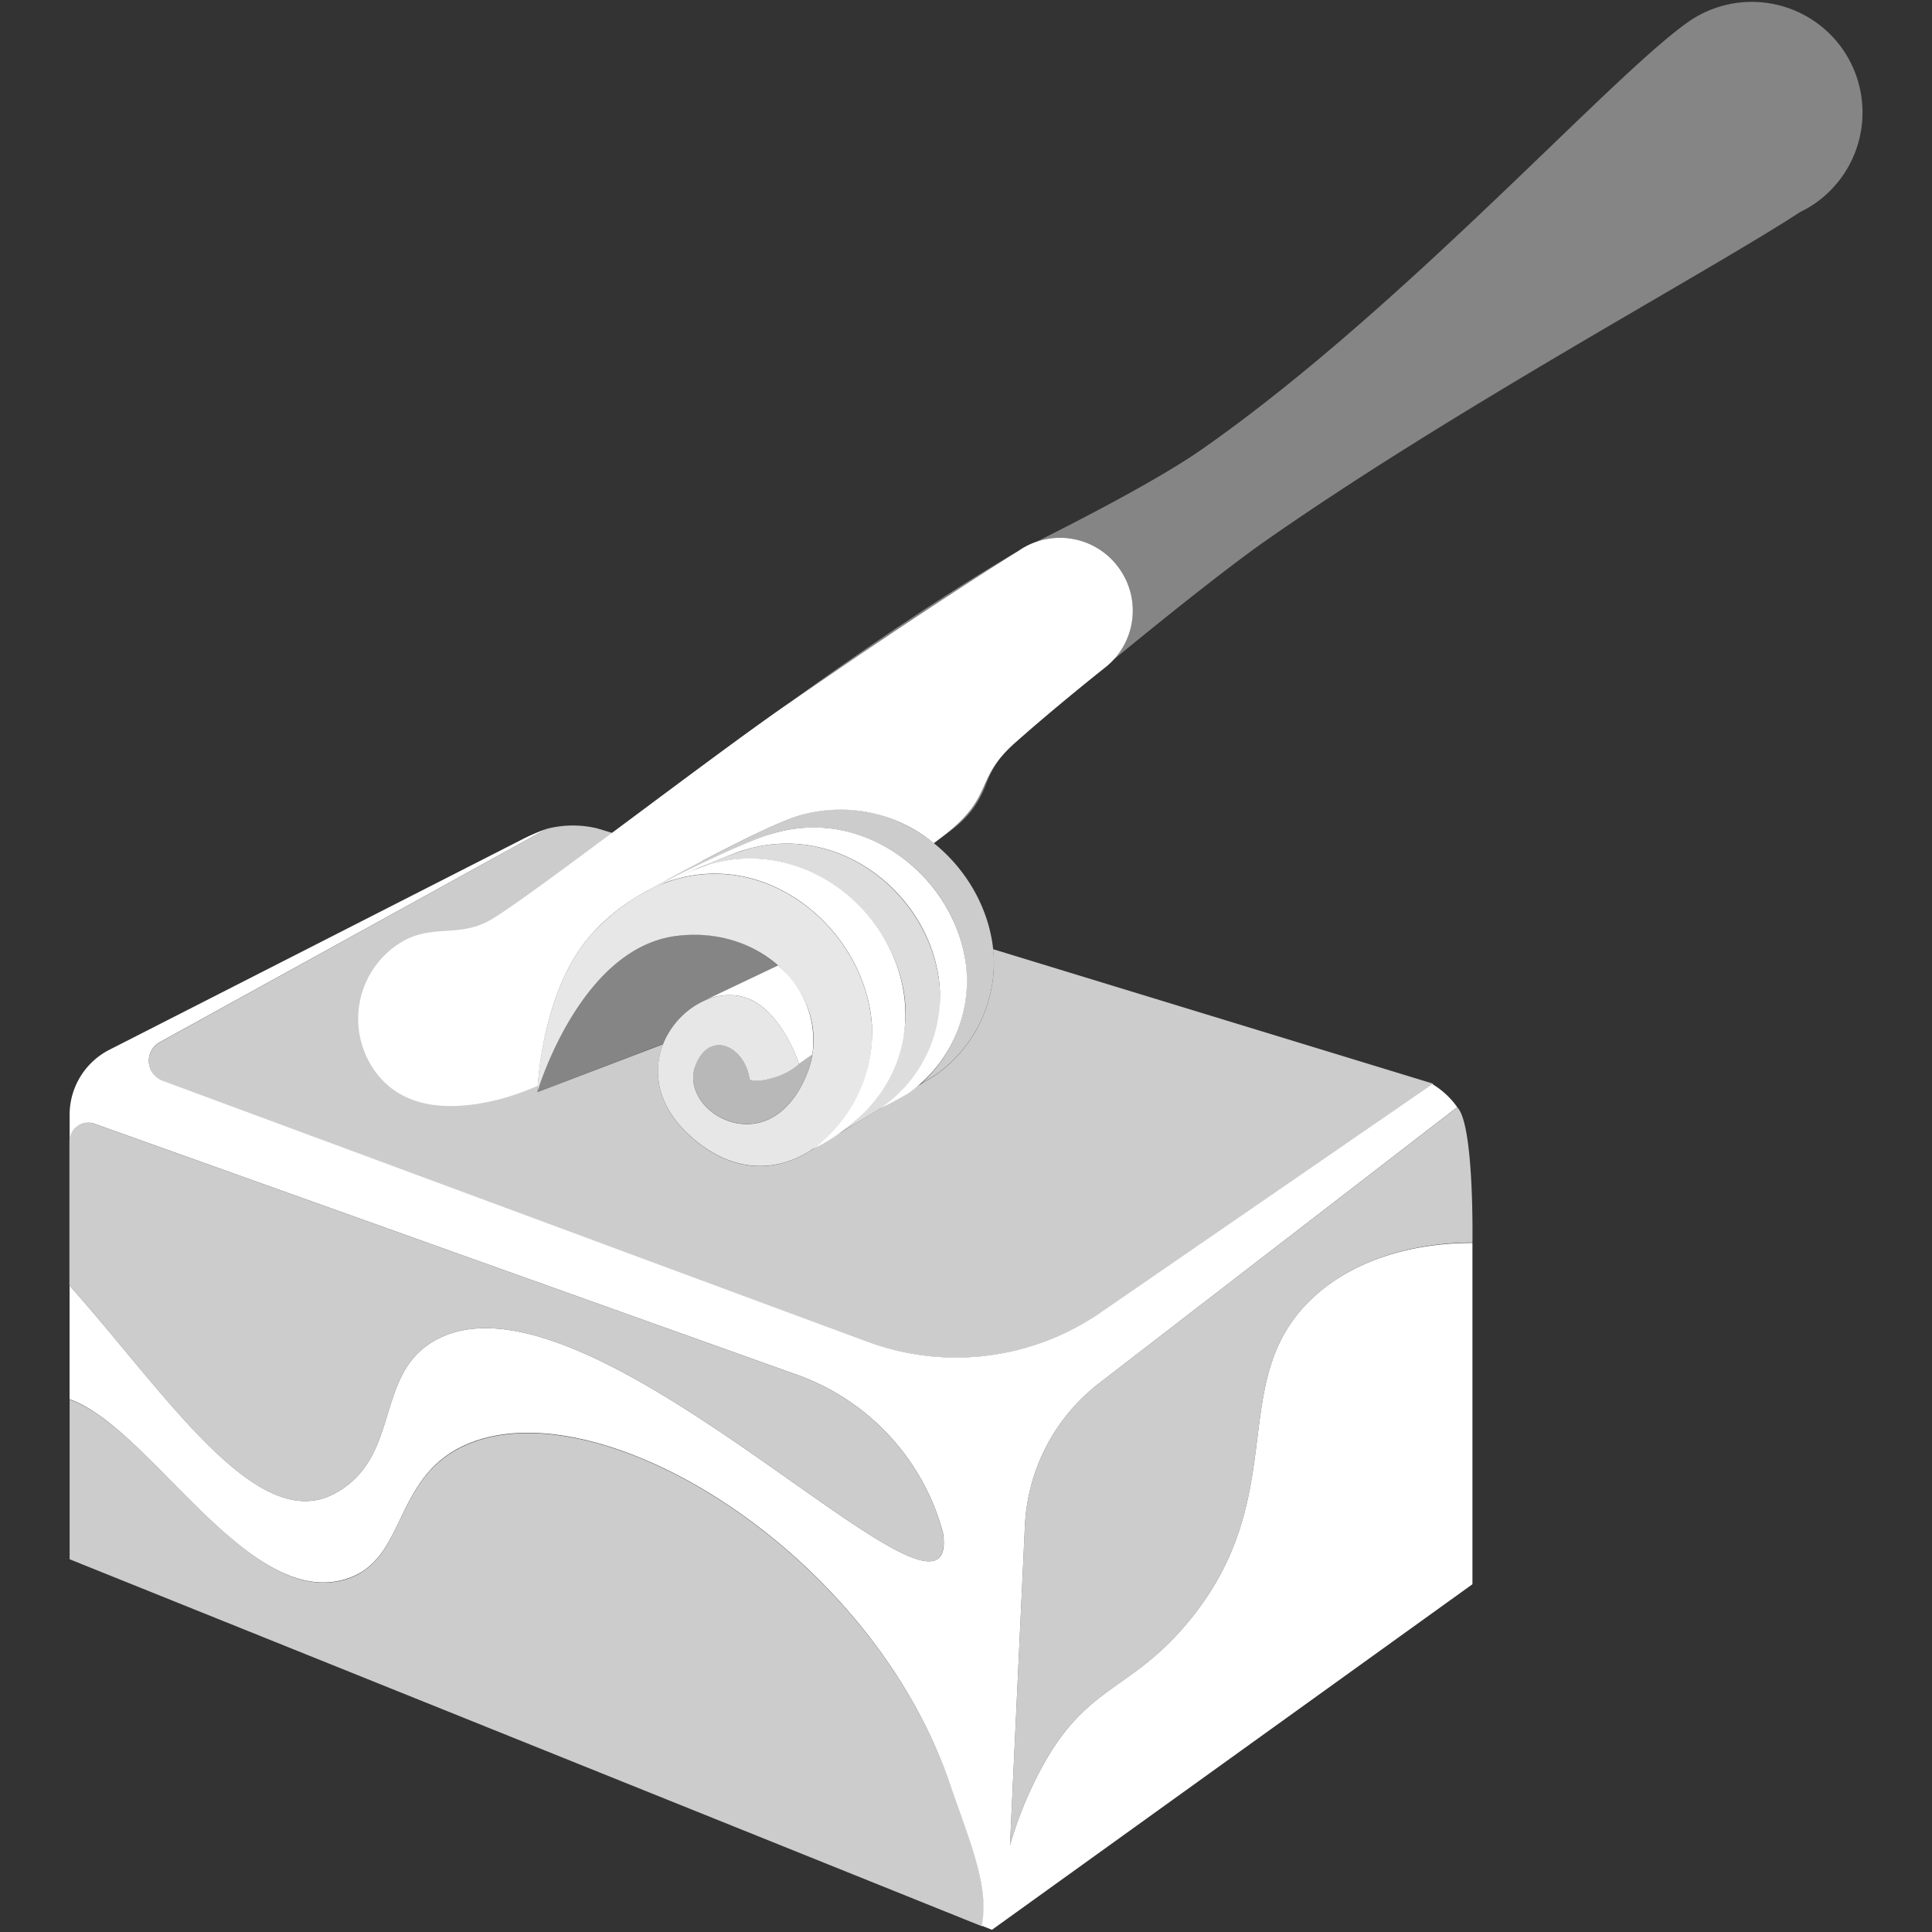
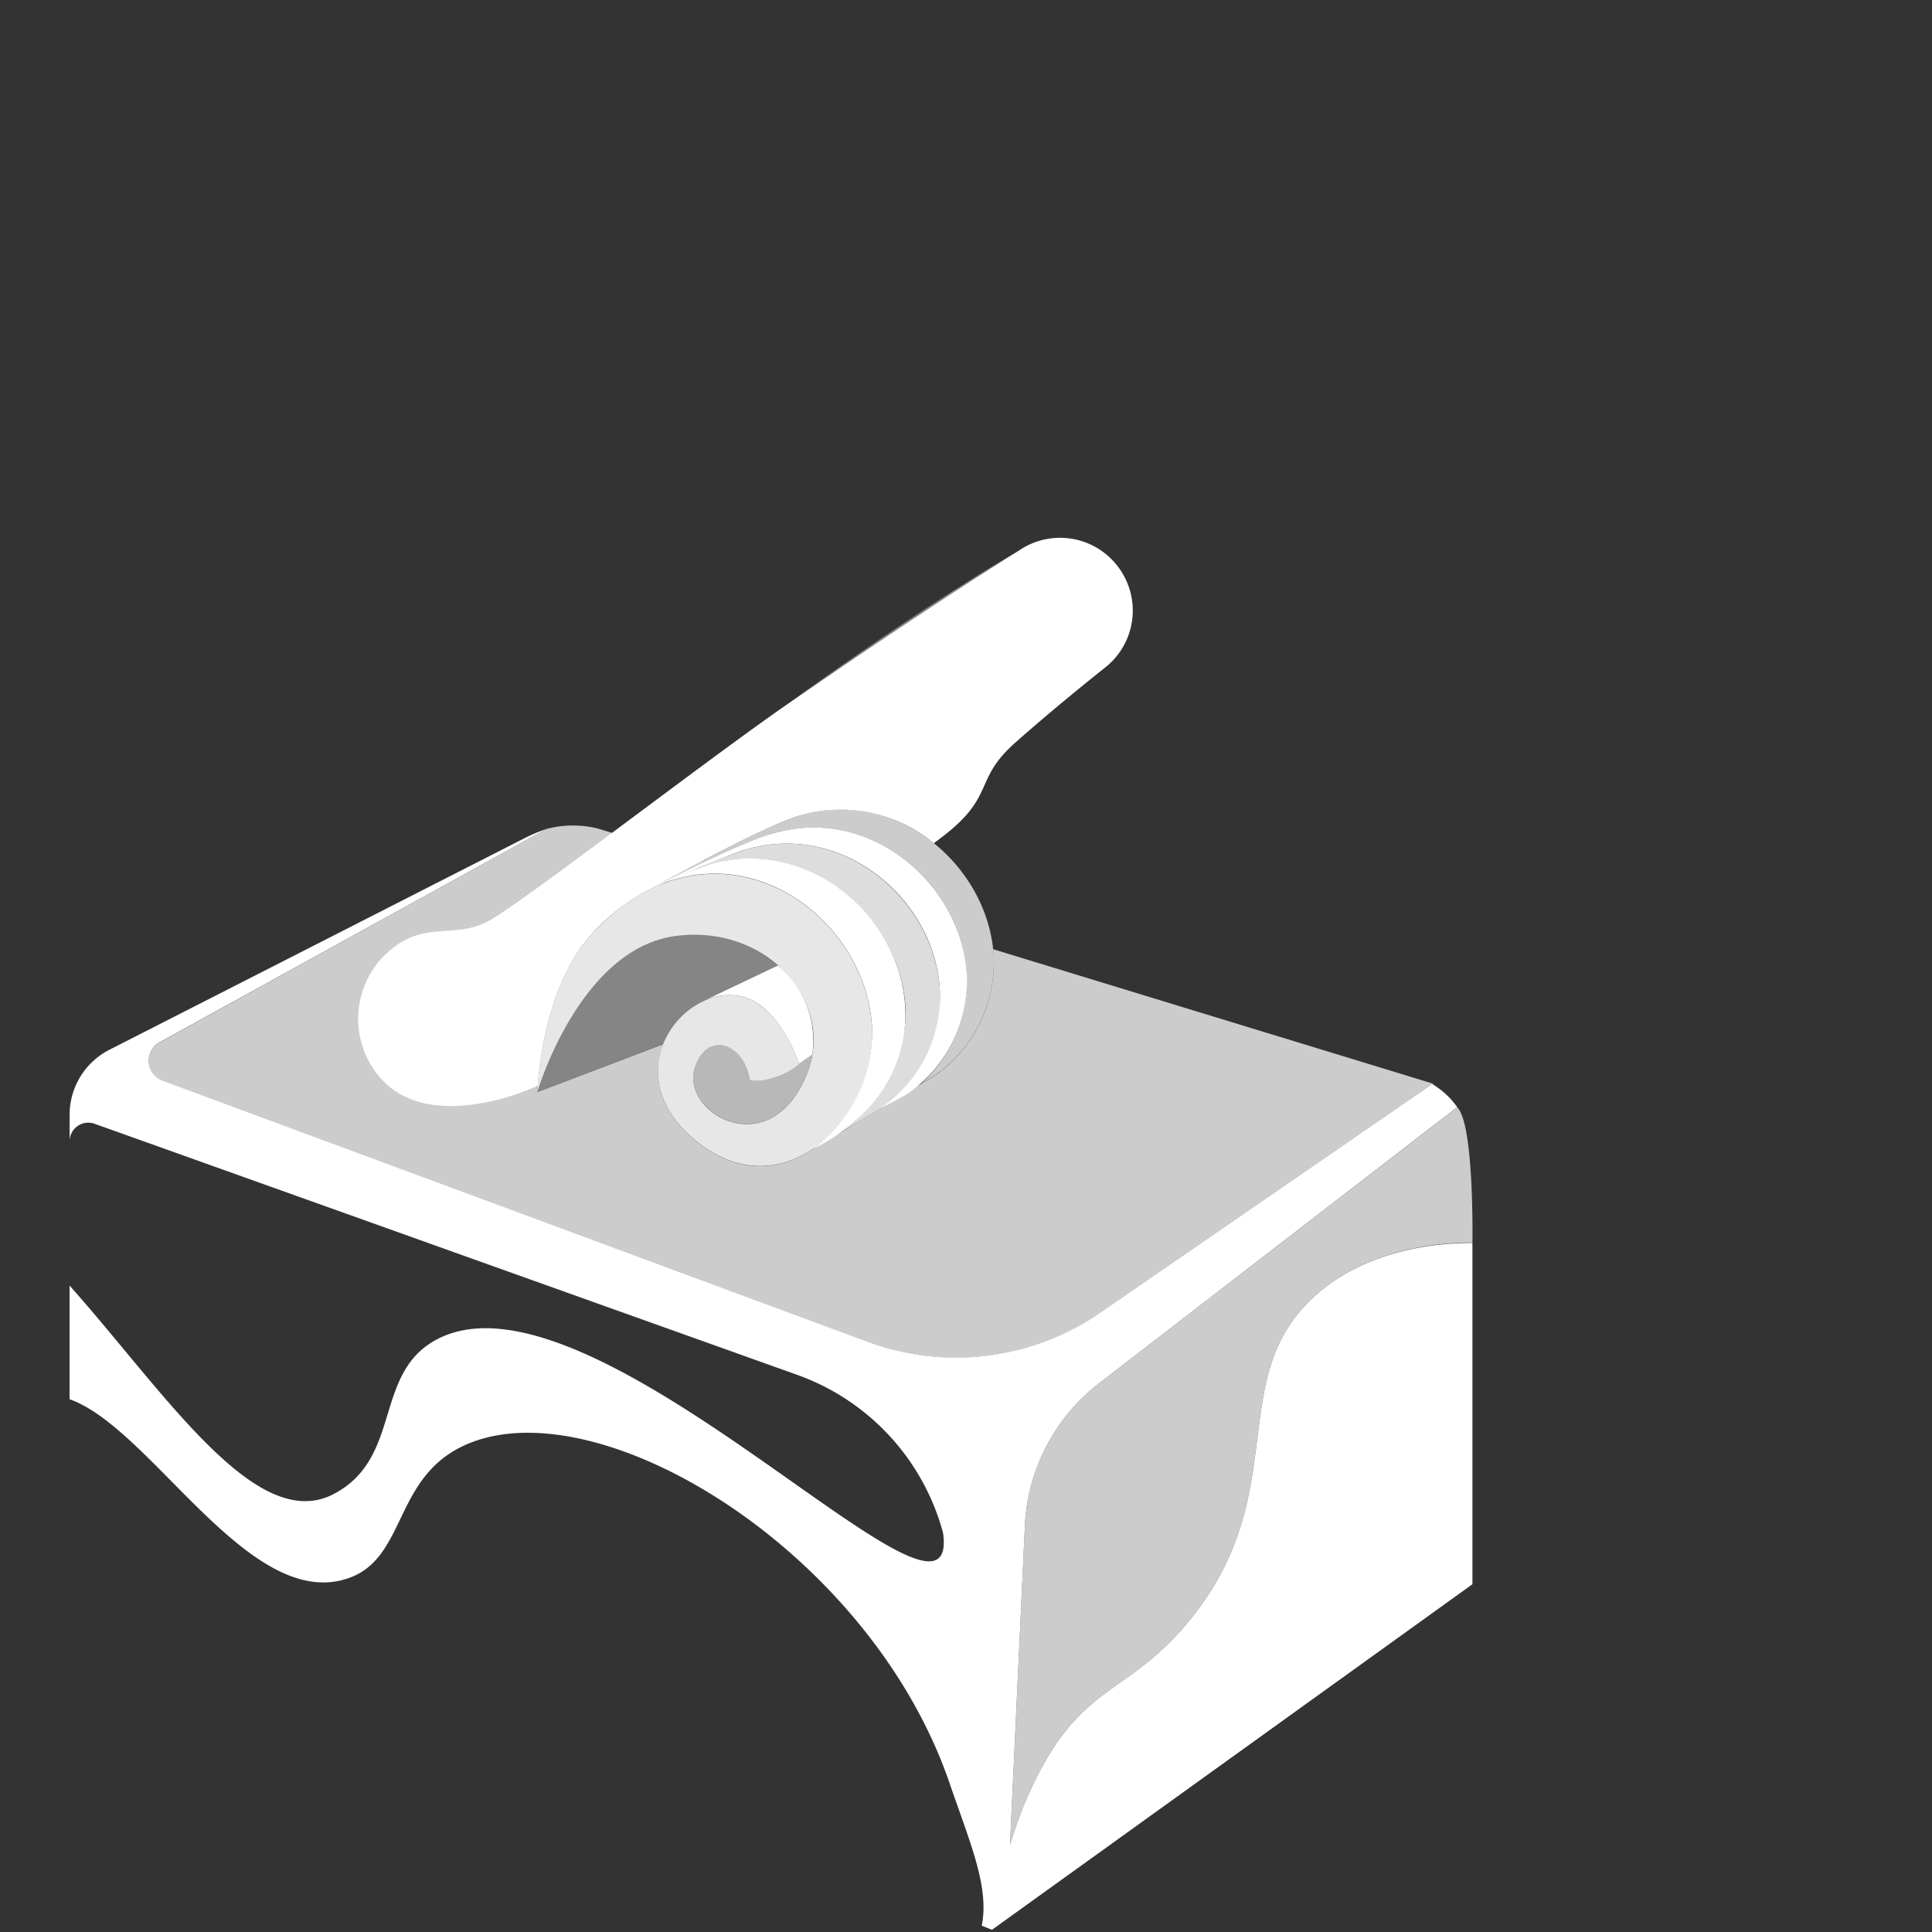
<svg xmlns="http://www.w3.org/2000/svg" viewBox="0 0 300 300">
  <rect x="0" y="0" width="300" height="300" fill="#333333" stroke="none" />
  <g fill="#fff">
    <path d="m 150.11 151 c -1 -13.95 -15.11 -25.94 -30 -21.61 -5.89 1.7 -19.79 9 -19.79 9 s 11.53 -5.32 15.61 -6.5 c 14.93 -4.33 29.08 7.66 30 21.61 a 21 21 0 0 1 -9.17 18.54 c -.58 .38 3.42 -1.72 4.24 -2.25 a 21.33 21.33 0 0 0 9.11 -18.79 z" />
    <path d="m 203.83 201.55 c -13.74 12.86 -3 30.56 -19.29 50.27 -8.77 10.61 -15.37 9.71 -22.21 21.63 a 60.46 60.46 0 0 0 -5.5 13.06 l 2.32 -49.63 a 29.67 29.67 0 0 1 11.51 -22.08 l 55.62 -42.88 a 12.69 12.69 0 0 0 -3.88 -3.59 l -51.57 35.51 a 39.48 39.48 0 0 1 -35.89 4.58 l -109.65 -40.61 a 3.29 3.29 0 0 1 -.45 -6 l 60.06 -33.11 a 29.53 29.53 0 0 0 -3.76 1.61 l -64.14 32.69 a 11.34 11.34 0 0 0 -6.19 10.11 v 4.13 a 2.9 2.9 0 0 1 3.88 -2.74 l 109.14 39 a 36 36 0 0 1 22.6 24.5 c .29 2 .07 3.36 -.73 4 -7 5.71 -55.83 -45.76 -77.9 -34 -9.91 5.28 -5.27 18.4 -16 24 -12.06 6.28 -26.16 -15.73 -41 -32.38 v 17.65 c 12.6 4.45 27.5 32.3 42.64 28 9.6 -2.69 7.46 -15.14 18 -20.51 20.21 -10.27 63.42 15.42 76 52.1 3.23 9.41 6.22 16.21 5 22.16 l -67 -26.95 68.59 27.59 74.61 -53.66 v -53 c -9.01 0 -18.33 2.48 -24.81 8.55 z" />
    <path d="m 104.72 145.38 c 14.16 -2.07 25.3 10.2 20.47 21.66 -5.8 13.76 -19.64 5.76 -17.28 -1.32 2 -5.92 7.73 -3.45 8.48 1.9 0 0 .92 .64 4.07 -.37 a 10.72 10.72 0 0 0 3.62 -2 s -3 -9.61 -9.51 -10.62 c -8.66 -1.44 -18.92 11.77 -7 22.11 13.71 11.86 28.81 -3 27.81 -17.58 -1.25 -18.3 -24.6 -34 -43.17 -14.47 -8.3 8.74 -8.78 24.93 -8.78 24.93 s 6.46 -22.08 21.29 -24.24 z" opacity=".88" />
    <path d="m 154.29 148.19 c -1 -13.95 -15.11 -25.94 -30 -21.61 -5.89 1.7 -24 11.82 -24 11.82 s 16.84 -8.12 19.79 -9 c 14.93 -4.33 29.08 7.66 30 21.61 a 21.57 21.57 0 0 1 -7.08 17.29 l 2.21 -1.35 a 21.33 21.33 0 0 0 9.08 -18.76 z" opacity=".75" />
-     <path d="m 51.79 232 c 10.74 -5.59 6.1 -18.71 16 -24 22.07 -11.77 70.92 39.7 77.9 34 .8 -.66 1 -2.05 .73 -4 a 36 36 0 0 0 -22.62 -24.5 l -109.14 -39 a 2.9 2.9 0 0 0 -3.88 2.74 v 22.35 c 14.85 16.68 28.95 38.69 41.01 32.41 z" opacity=".75" />
    <path d="m 170.66 214.8 a 29.67 29.67 0 0 0 -11.51 22.08 l -2.32 49.63 a 60.46 60.46 0 0 1 5.5 -13.06 c 6.84 -11.92 13.44 -11 22.21 -21.63 16.29 -19.71 5.55 -37.41 19.29 -50.27 6.48 -6.07 15.8 -8.59 24.81 -8.61 0 0 .3 -18.37 -2.36 -21 z" opacity=".75" />
-     <path d="m 71.45 224.81 c -10.57 5.37 -8.43 17.82 -18 20.51 -15.14 4.25 -30 -23.6 -42.64 -28 v 24.8 l 141.69 57 c 1.22 -5.95 -1.77 -12.75 -5 -22.16 -12.63 -36.73 -55.84 -62.42 -76.05 -52.15 z" opacity=".75" />
    <path d="m 173.84 88.32 a 11.27 11.27 0 0 0 -15.69 -2.78 s -13.26 8.17 -35.79 23.74 c -12.38 8.56 -39 29.15 -45.74 33.3 -5.45 3.39 -9.68 .5 -15 4.17 a 13.92 13.92 0 0 0 -3.54 19.36 v .01 c 4.37 6.32 12.15 6.46 19.6 4.55 a 43.17 43.17 0 0 0 5.8 -2.06 c .26 -3.63 1.64 -16.49 8.72 -23.94 a 31.46 31.46 0 0 1 8.07 -6.25 s 18.08 -10.12 24 -11.82 a 22.72 22.72 0 0 1 20.73 4.34 l 1.53 -1.16 c 8.05 -6.24 4.63 -8.69 11.06 -14.41 6.67 -5.92 14.12 -11.8 14.12 -11.8 a 11.26 11.26 0 0 0 2.13 -15.25 z" />
    <path d="m 154.21 147.39 c 0 .27 .06 .53 .08 .8 a 21.33 21.33 0 0 1 -9.11 18.81 c -.82 .53 -20.07 12.12 -20.07 12.12 -5.1 2.9 -11.45 2.91 -17.53 -2.35 -5.59 -4.85 -6.31 -10.33 -4.6 -14.63 l -19.54 7.46 s .48 -16.19 8.78 -24.93 a 31.46 31.46 0 0 1 8.07 -6.25 s 4 -2.23 8.83 -4.78 l -16.35 -5 a 16.13 16.13 0 0 0 -7.86 .06 l -60.07 33.14 a 3.29 3.29 0 0 0 .45 6 l 109.65 40.61 a 39.48 39.48 0 0 0 35.89 -4.58 l 51.7 -35.6 z" opacity=".75" />
    <path d="m 145.93 153.51 c -1 -13.95 -15.11 -25.94 -30 -21.61 a 74.12 74.12 0 0 0 -7.57 2.91 c 16.25 -6 31.27 7.2 32.22 21.27 .51 7.57 -4.08 15.67 -9.85 19.6 -.53 .36 5.62 -3.3 6.44 -3.84 a 20.32 20.32 0 0 0 8.76 -18.33 z" opacity=".83" />
    <path d="m 140.54 156.08 c -.95 -14.14 -15.29 -26.27 -30.42 -21.87 a 52.7 52.7 0 0 0 -6.88 2.87 c 15.69 -5.84 31.14 7.27 32.15 22.06 a 22.57 22.57 0 0 1 -9.27 19.35 c 2 -1.22 -.22 .11 0 0 11.5 -5.76 14.93 -14.84 14.42 -22.41 z" />
    <path d="m 165.13 108.92 l -.24 .2 z" opacity=".4" />
    <path d="m 161 112.45 l -1.53 1.31 z" opacity=".4" />
    <path d="m 171.7 103.54 l -.11 .09 z" opacity=".4" />
    <path d="m 162.61 111 l -1.53 1.31 z" opacity=".4" />
    <path d="m 158.15 85.54 c .25 -.17 .5 -.32 .75 -.47 -.25 .15 -.5 .3 -.75 .47 0 0 -5.32 3 -14.72 9.17 -5.64 3.7 -12.76 8.55 -21.07 14.57 22.53 -15.57 35.79 -23.74 35.79 -23.74 z" opacity=".4" />
    <path d="m 159.59 84.7 l -.19 .1 z" opacity=".4" />
    <path d="m 157.6 115.37 l 1.81 -1.59 z" opacity=".4" />
-     <path d="m 146.54 129.78 c .52 -.37 1 -.72 1.43 -1.06 a 17.17 17.17 0 0 0 2.91 -2.85 16.1 16.1 0 0 0 2.25 -4.15 l .34 -.82 a 14.57 14.57 0 0 1 2.15 -3.51 19.47 19.47 0 0 1 2 -2 c -6.45 5.7 -3.03 8.15 -11.08 14.39 z" opacity=".4" />
    <path d="m 168.18 106.41 l -.17 .15 z" opacity=".4" />
    <path d="m 171.44 103.79 l -.07 .06 z" opacity=".4" />
    <path d="m 171.06 104.1 l -.18 .14 z" opacity=".4" />
    <path d="m 170.62 104.45 l -.22 .17 z" opacity=".4" />
-     <path d="m 286.12 7.63 a 17.21 17.21 0 0 0 -23.95 -4.24 c -12.08 8.45 -44.26 44.51 -75.47 66.33 -7 4.92 -20.6 11.83 -25.84 14.44 a 11.25 11.25 0 0 1 11.75 18.53 c 3.75 -3.09 16.53 -13.55 24 -18.78 29.53 -20.65 68.59 -41.63 82.94 -51 a 16.87 16.87 0 0 0 2.31 -1.34 17.2 17.2 0 0 0 4.26 -23.94 z" opacity=".4" />
    <path d="m 169.14 105.64 l -.19 .15 z" opacity=".4" />
    <path d="m 169.84 105.07 l -.15 .12 z" opacity=".4" />
    <path d="m 167.3 107.14 l -.22 .18 z" opacity=".4" />
    <path d="m 166.14 108.09 l -.11 .09 z" opacity=".4" />
    <path d="m 114.57 154.61 a 7.64 7.64 0 0 1 1.78 .54 l 6.27 -3.4 a 19.57 19.57 0 0 0 -17.9 -6.37 c -14.83 2.16 -21.28 24.22 -21.28 24.22 l 19.56 -7.51 c 1.92 -4.88 7 -8.24 11.57 -7.48 z" opacity=".4" />
    <path d="m 120.82 149.92 l -11.69 5.56 a 9.22 9.22 0 0 1 5.43 -.87 c 6.48 1 9.51 10.62 9.51 10.62 s .43 -.33 2.07 -1.48 a 15.18 15.18 0 0 0 -5.32 -13.83 z" />
-     <path d="m 122.59 161.78 a 24.03 24.03 0 0 1 1.49 3.45 24.03 24.03 0 0 0 -1.49 -3.45 z" opacity=".65" />
    <path d="m 124.08 165.23 a 10.72 10.72 0 0 1 -3.62 2 c -3.15 1 -4.07 .37 -4.07 .37 -.75 -5.35 -6.51 -7.82 -8.48 -1.9 -2.36 7.08 11.48 15.08 17.28 1.32 a 14.44 14.44 0 0 0 .94 -3.28 c -1.62 1.16 -2.05 1.49 -2.05 1.49 z" opacity=".65" />
  </g>
</svg>